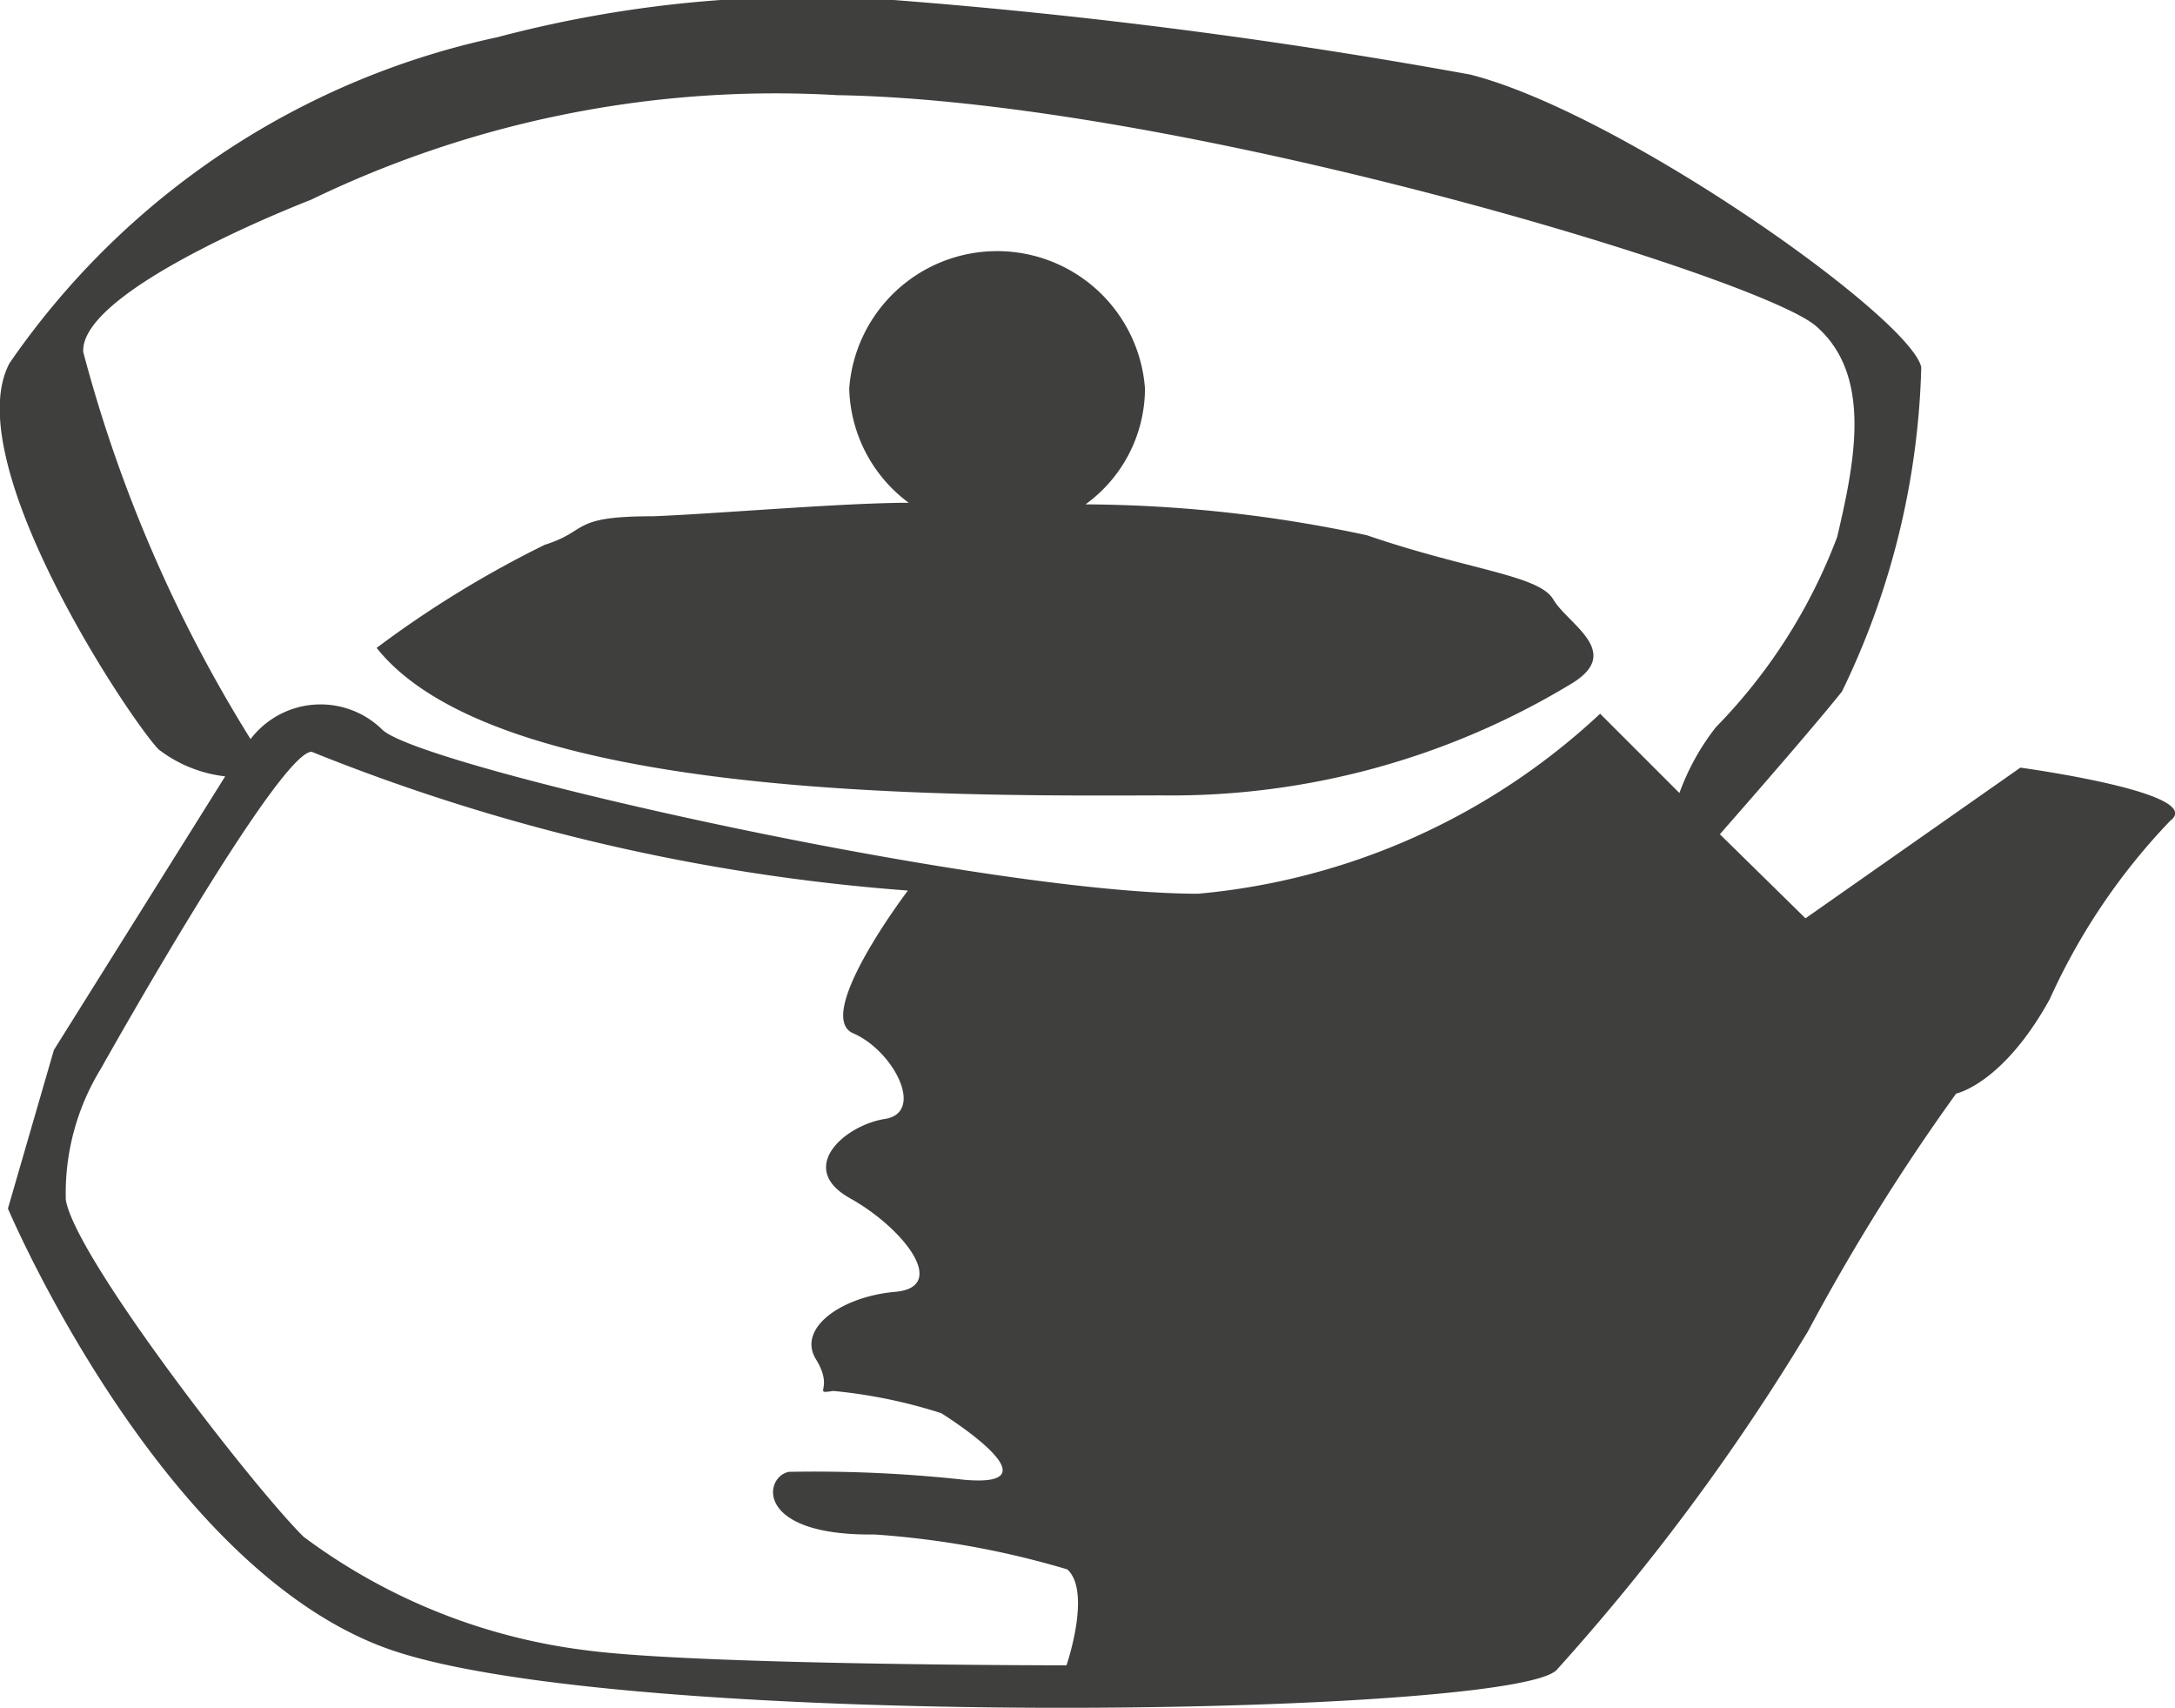
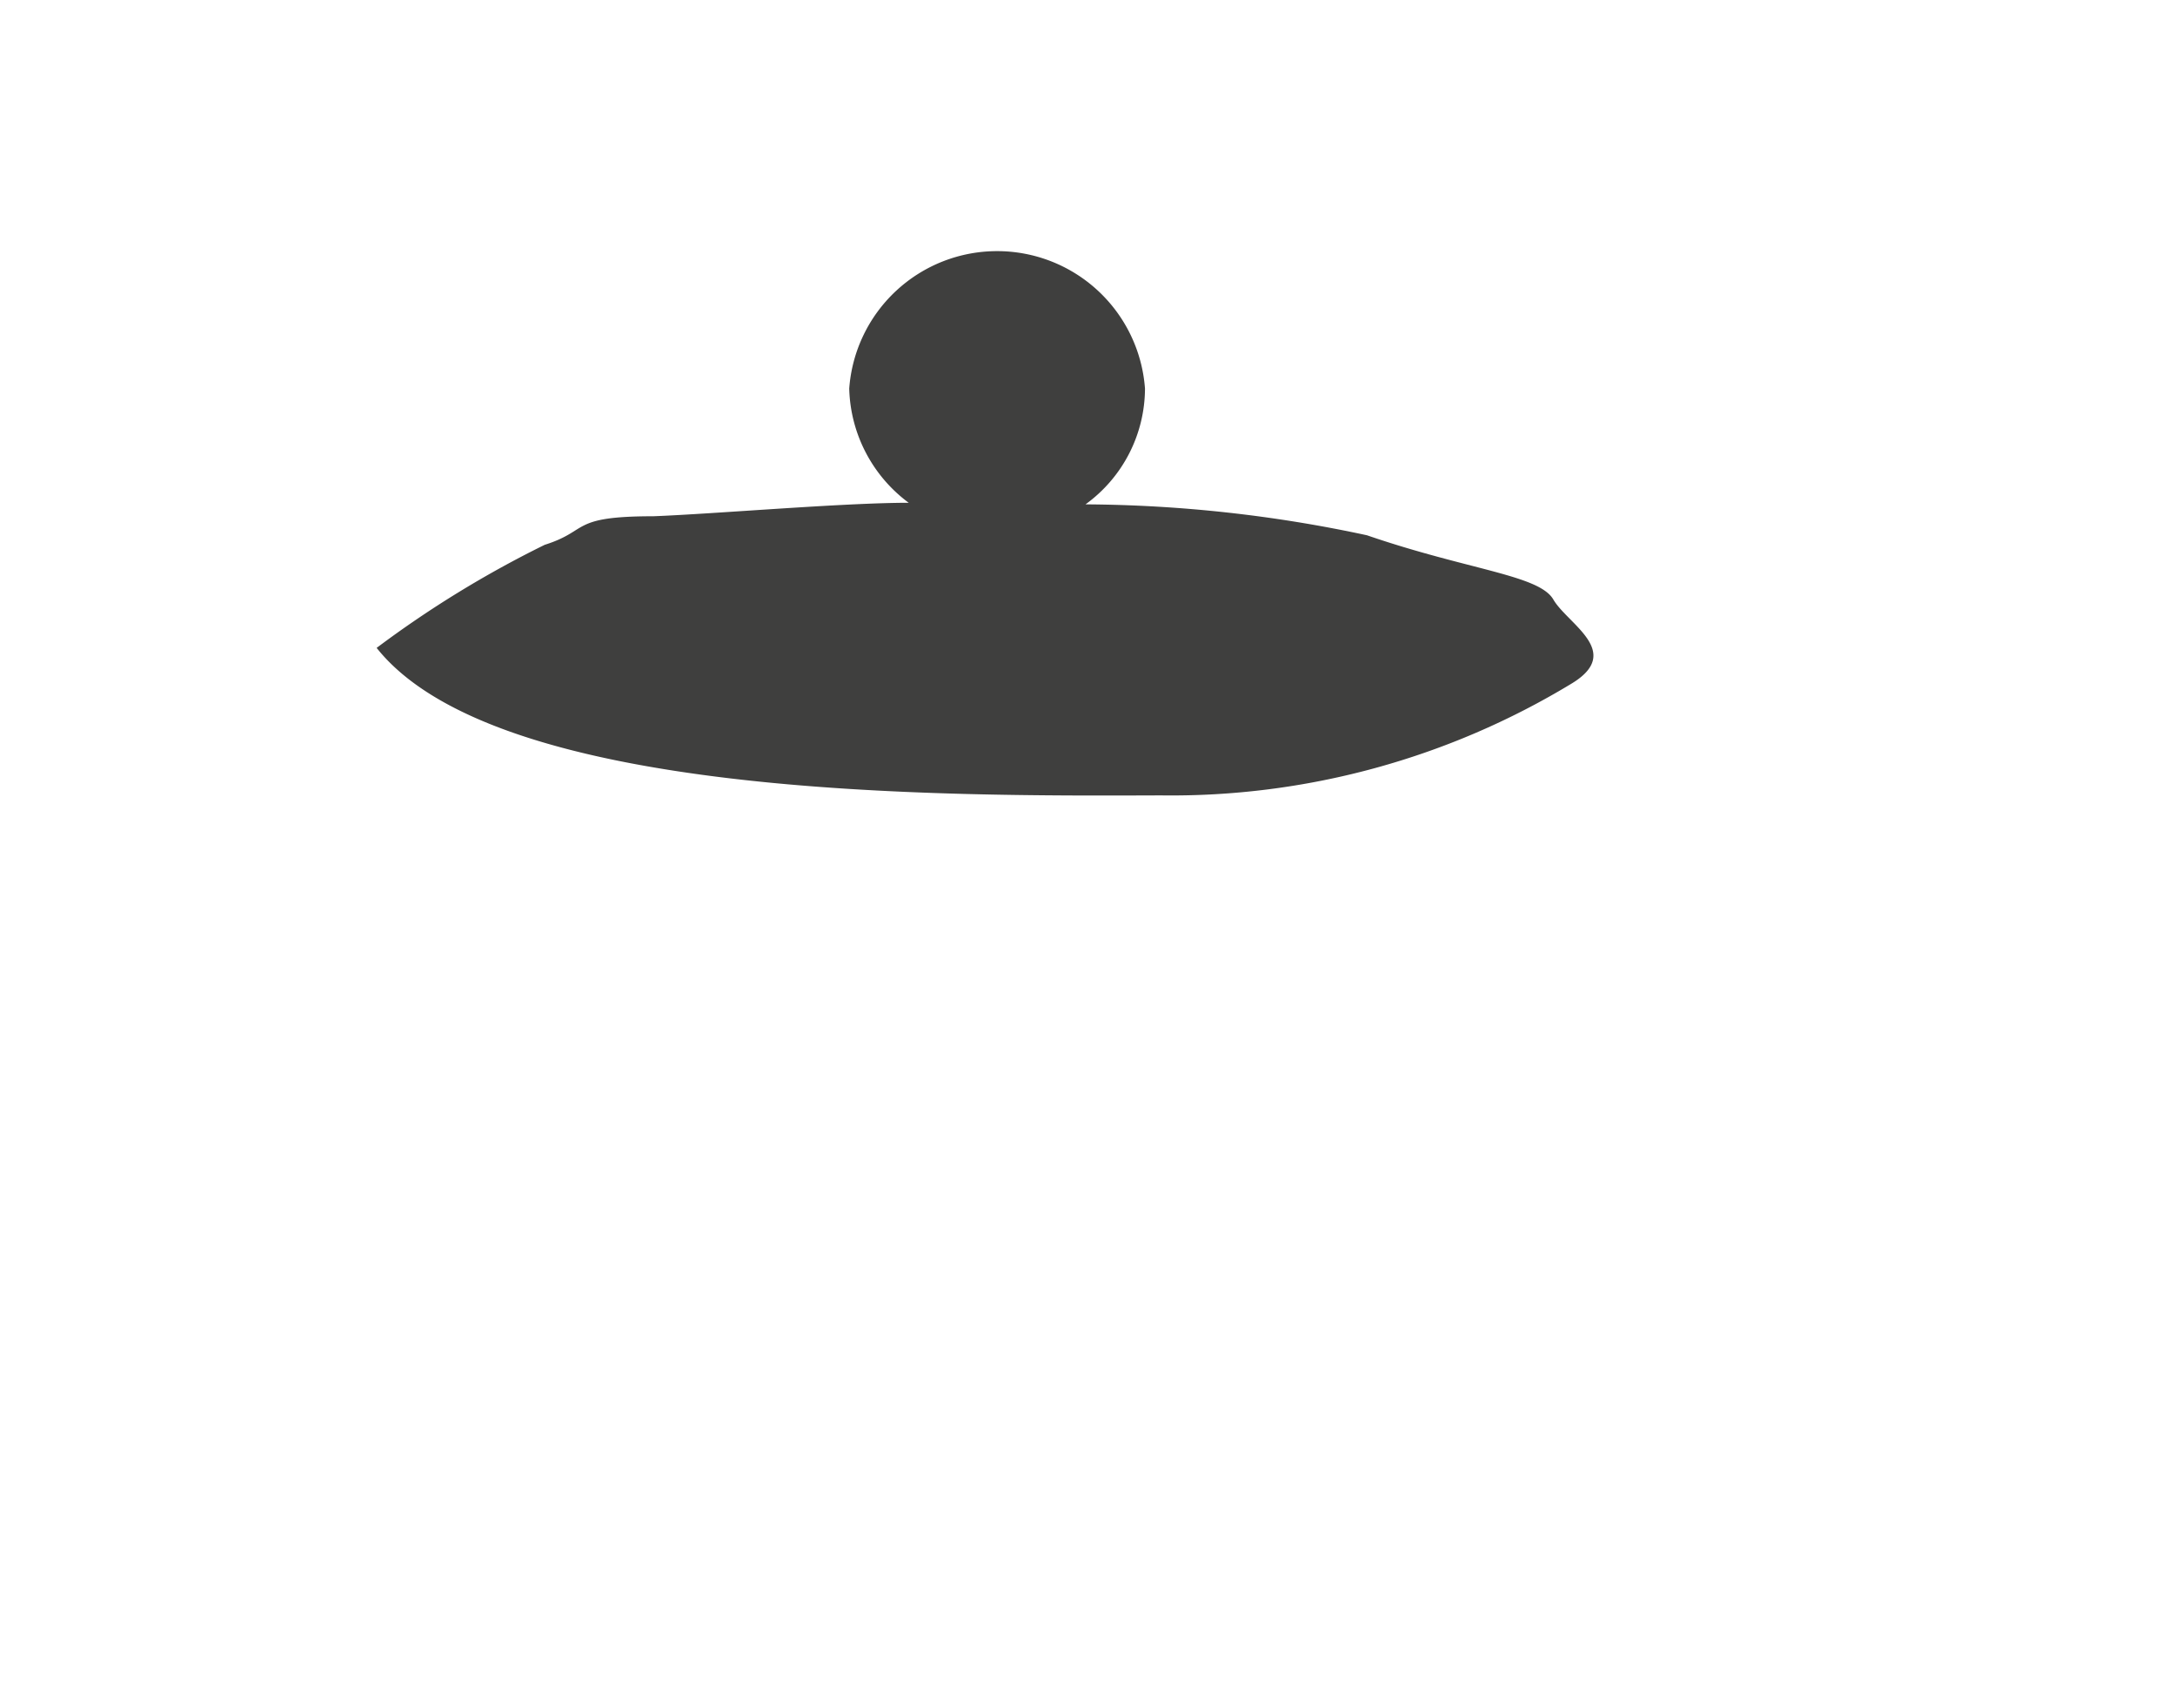
<svg xmlns="http://www.w3.org/2000/svg" viewBox="0 0 27.43 21.54">
  <defs>
    <style>.cls-1{fill:#3f3f3e;}</style>
  </defs>
  <g id="Ebene_2" data-name="Ebene 2">
    <g id="Ebene_1-2" data-name="Ebene 1">
      <path class="cls-1" d="M17.24,6.75a17.25,17.25,0,0,0-3.55-.39,1.81,1.81,0,0,0,.75-1.46,1.87,1.87,0,0,0-3.73,0,1.85,1.85,0,0,0,.75,1.44c-.83,0-2.44.14-3.22.17-1.06,0-.8.18-1.37.36a13.36,13.36,0,0,0-2.12,1.3c1.51,1.9,7.1,1.87,9.89,1.86a9.74,9.74,0,0,0,5.18-1.41c.66-.4-.05-.75-.23-1.06S18.52,7.19,17.24,6.75Z" />
-       <path class="cls-1" d="M25.48,9.68l-2.71,1.9-1.08-1.06c.5-.57,1.23-1.41,1.54-1.8a9.92,9.92,0,0,0,1-4.09C24.09,4,20.44,1.42,18.54.94A71.09,71.09,0,0,0,11.27,0a15.27,15.27,0,0,0-5,.47A10,10,0,0,0,.12,4.58C-.54,5.82,1.65,9.09,2,9.45a1.69,1.69,0,0,0,.84.34L.68,13.24l-.58,2S2,19.73,4.86,20.78s14.18.87,14.77.28a27.86,27.86,0,0,0,3.17-4.27,26.43,26.43,0,0,1,1.87-3s.59-.12,1.18-1.19a8,8,0,0,1,1.52-2.25C27.84,10,25.48,9.68,25.48,9.68ZM13.45,21s-4.64,0-6.06-.19a7.5,7.5,0,0,1-3.56-1.43c-.63-.62-2.88-3.52-3-4.25a3,3,0,0,1,.44-1.65s2.24-4,2.66-4a25.11,25.11,0,0,0,7.52,1.75s-1.2,1.58-.69,1.8.91,1,.4,1.08-1.12.62-.44,1,1.25,1.12.57,1.18-1.24.46-1,.85-.06.44.22.4a6.45,6.45,0,0,1,1.36.28s1.53.95.29.84a17.38,17.38,0,0,0-2.21-.1c-.32.06-.44.81,1.08.79a11.15,11.15,0,0,1,2.43.44C13.77,20.07,13.45,21,13.45,21Zm7.73-11-1-1a8.54,8.54,0,0,1-5.07,2.27c-2.72,0-9.82-1.6-10.29-2.07a1.11,1.11,0,0,0-1.66.12A17.85,17.85,0,0,1,1.05,4.44C1,3.64,3.92,2.52,3.92,2.52A13.45,13.45,0,0,1,10.56,1.2c4.3.07,11.62,2.29,12.34,2.91s.49,1.72.27,2.66a6.91,6.91,0,0,1-1.53,2.4A3,3,0,0,0,21.18,10Z" />
    </g>
  </g>
</svg>